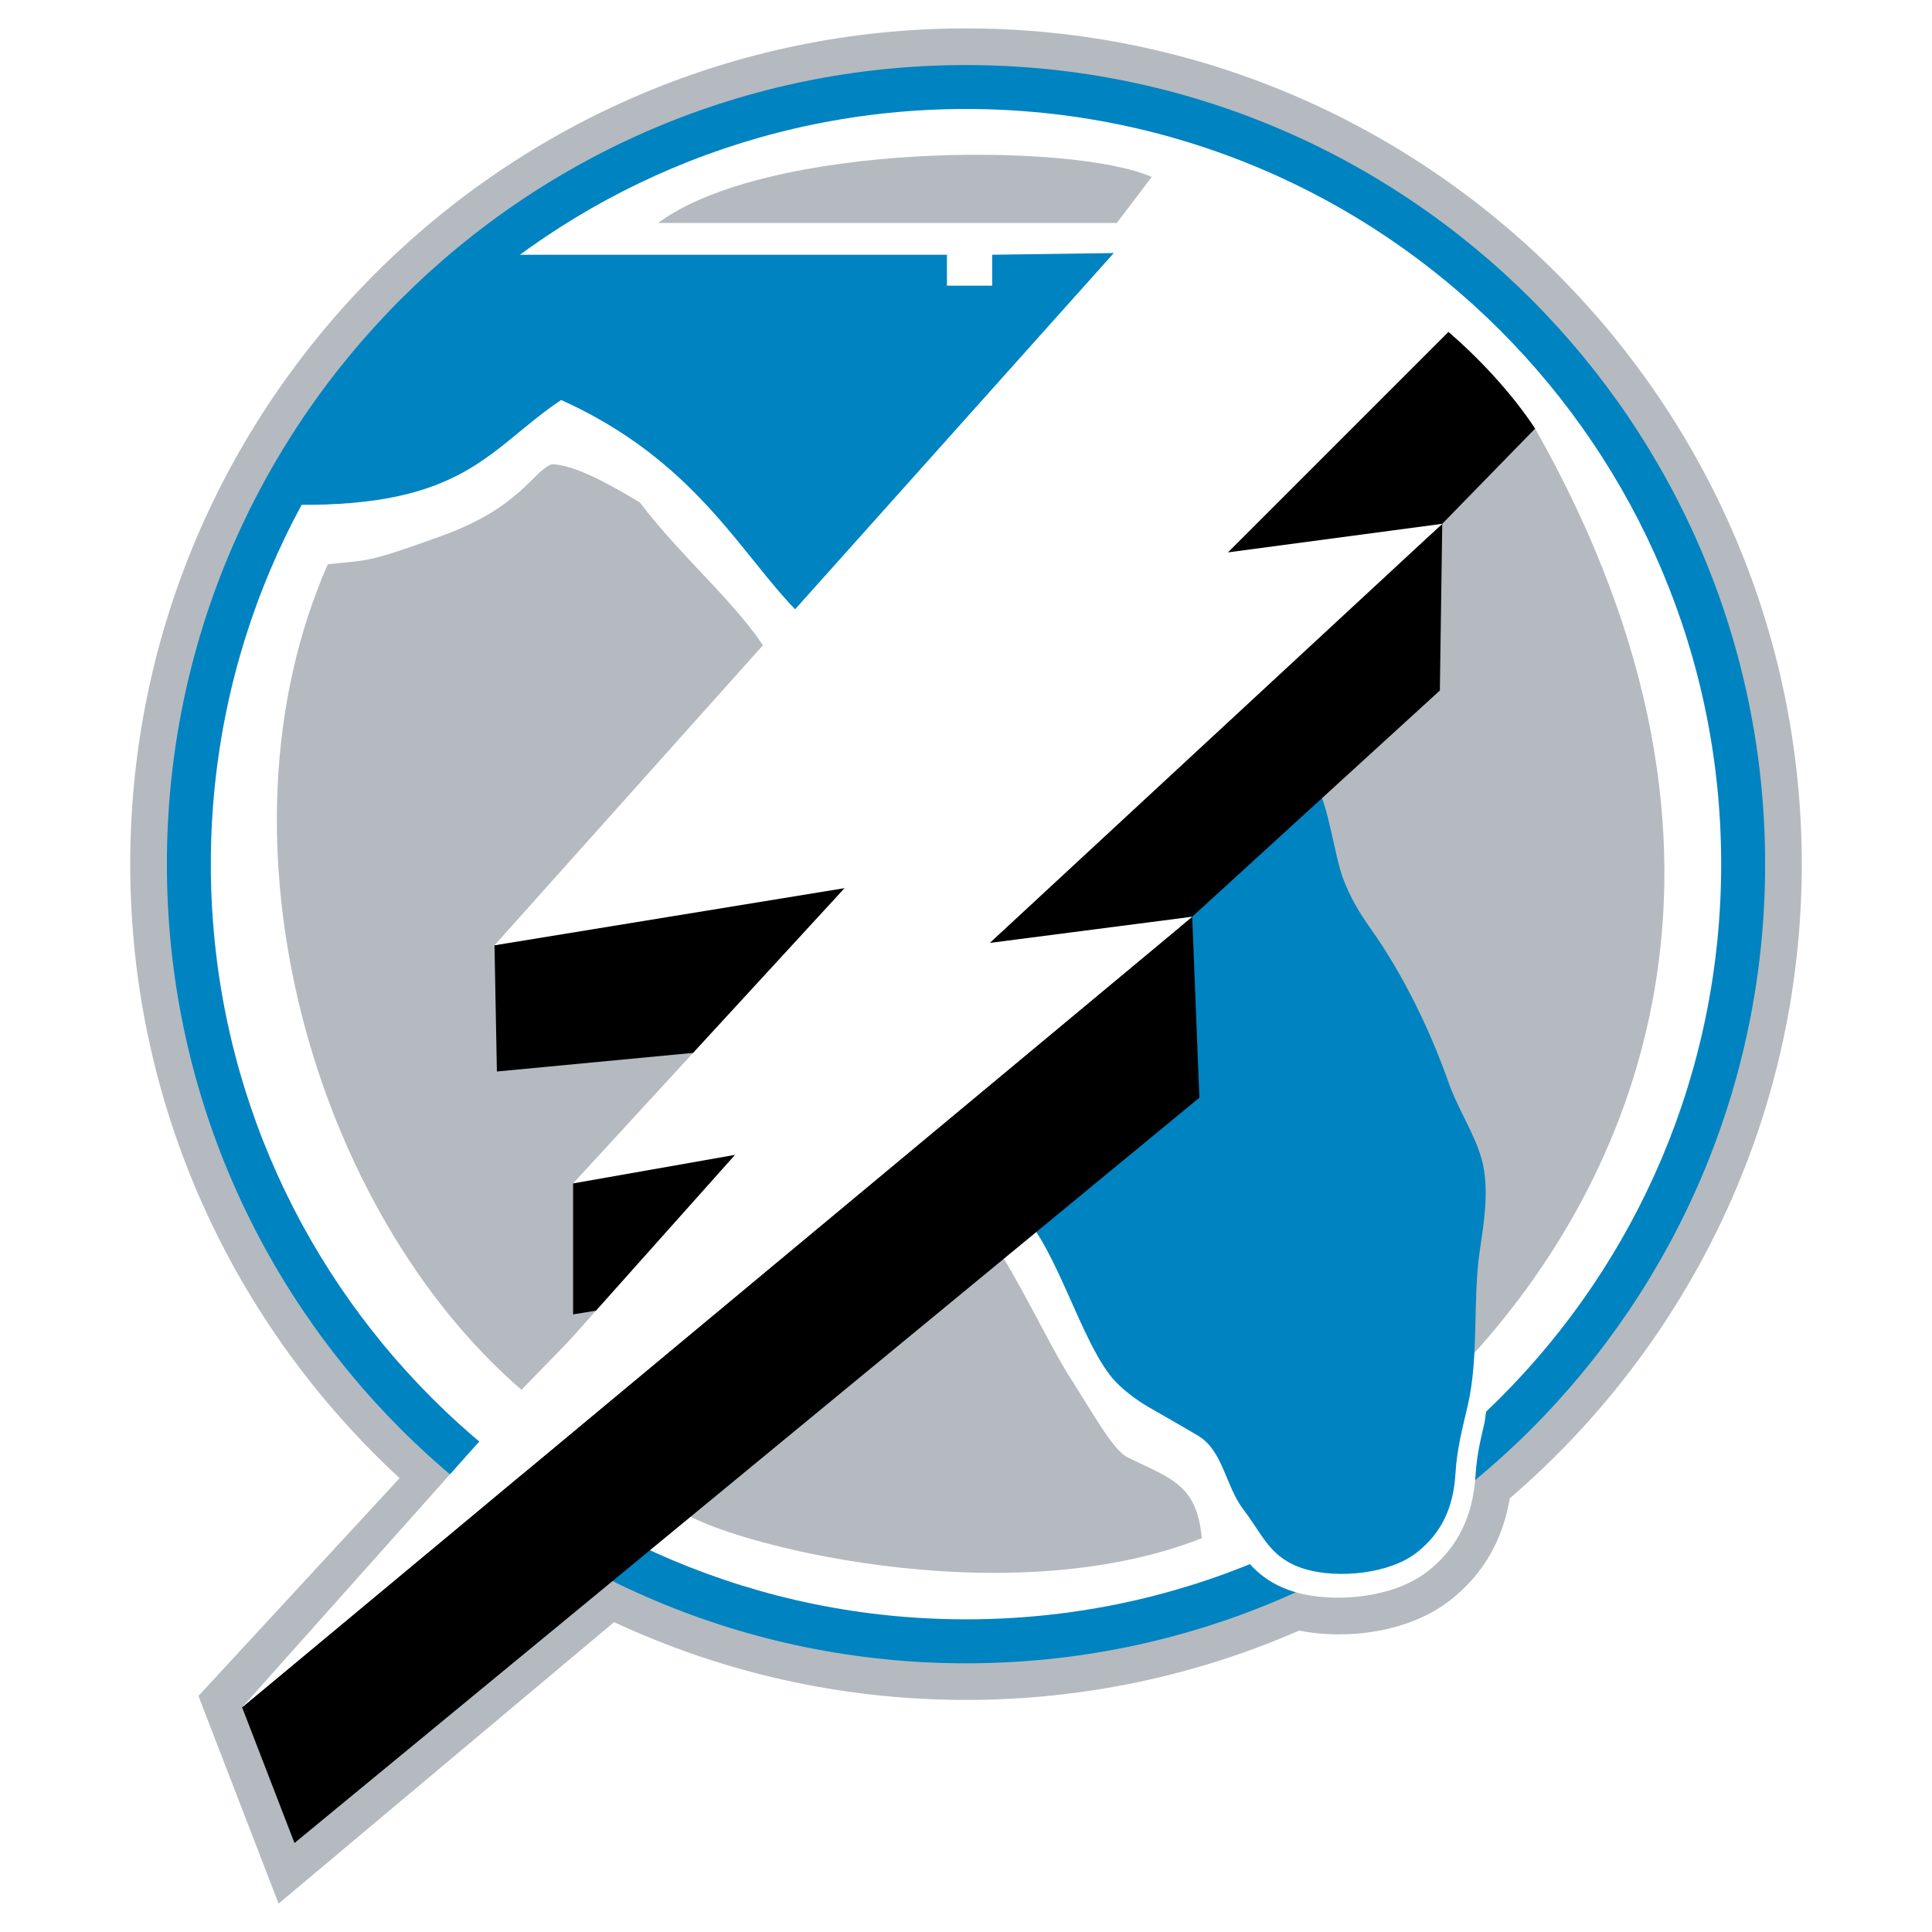
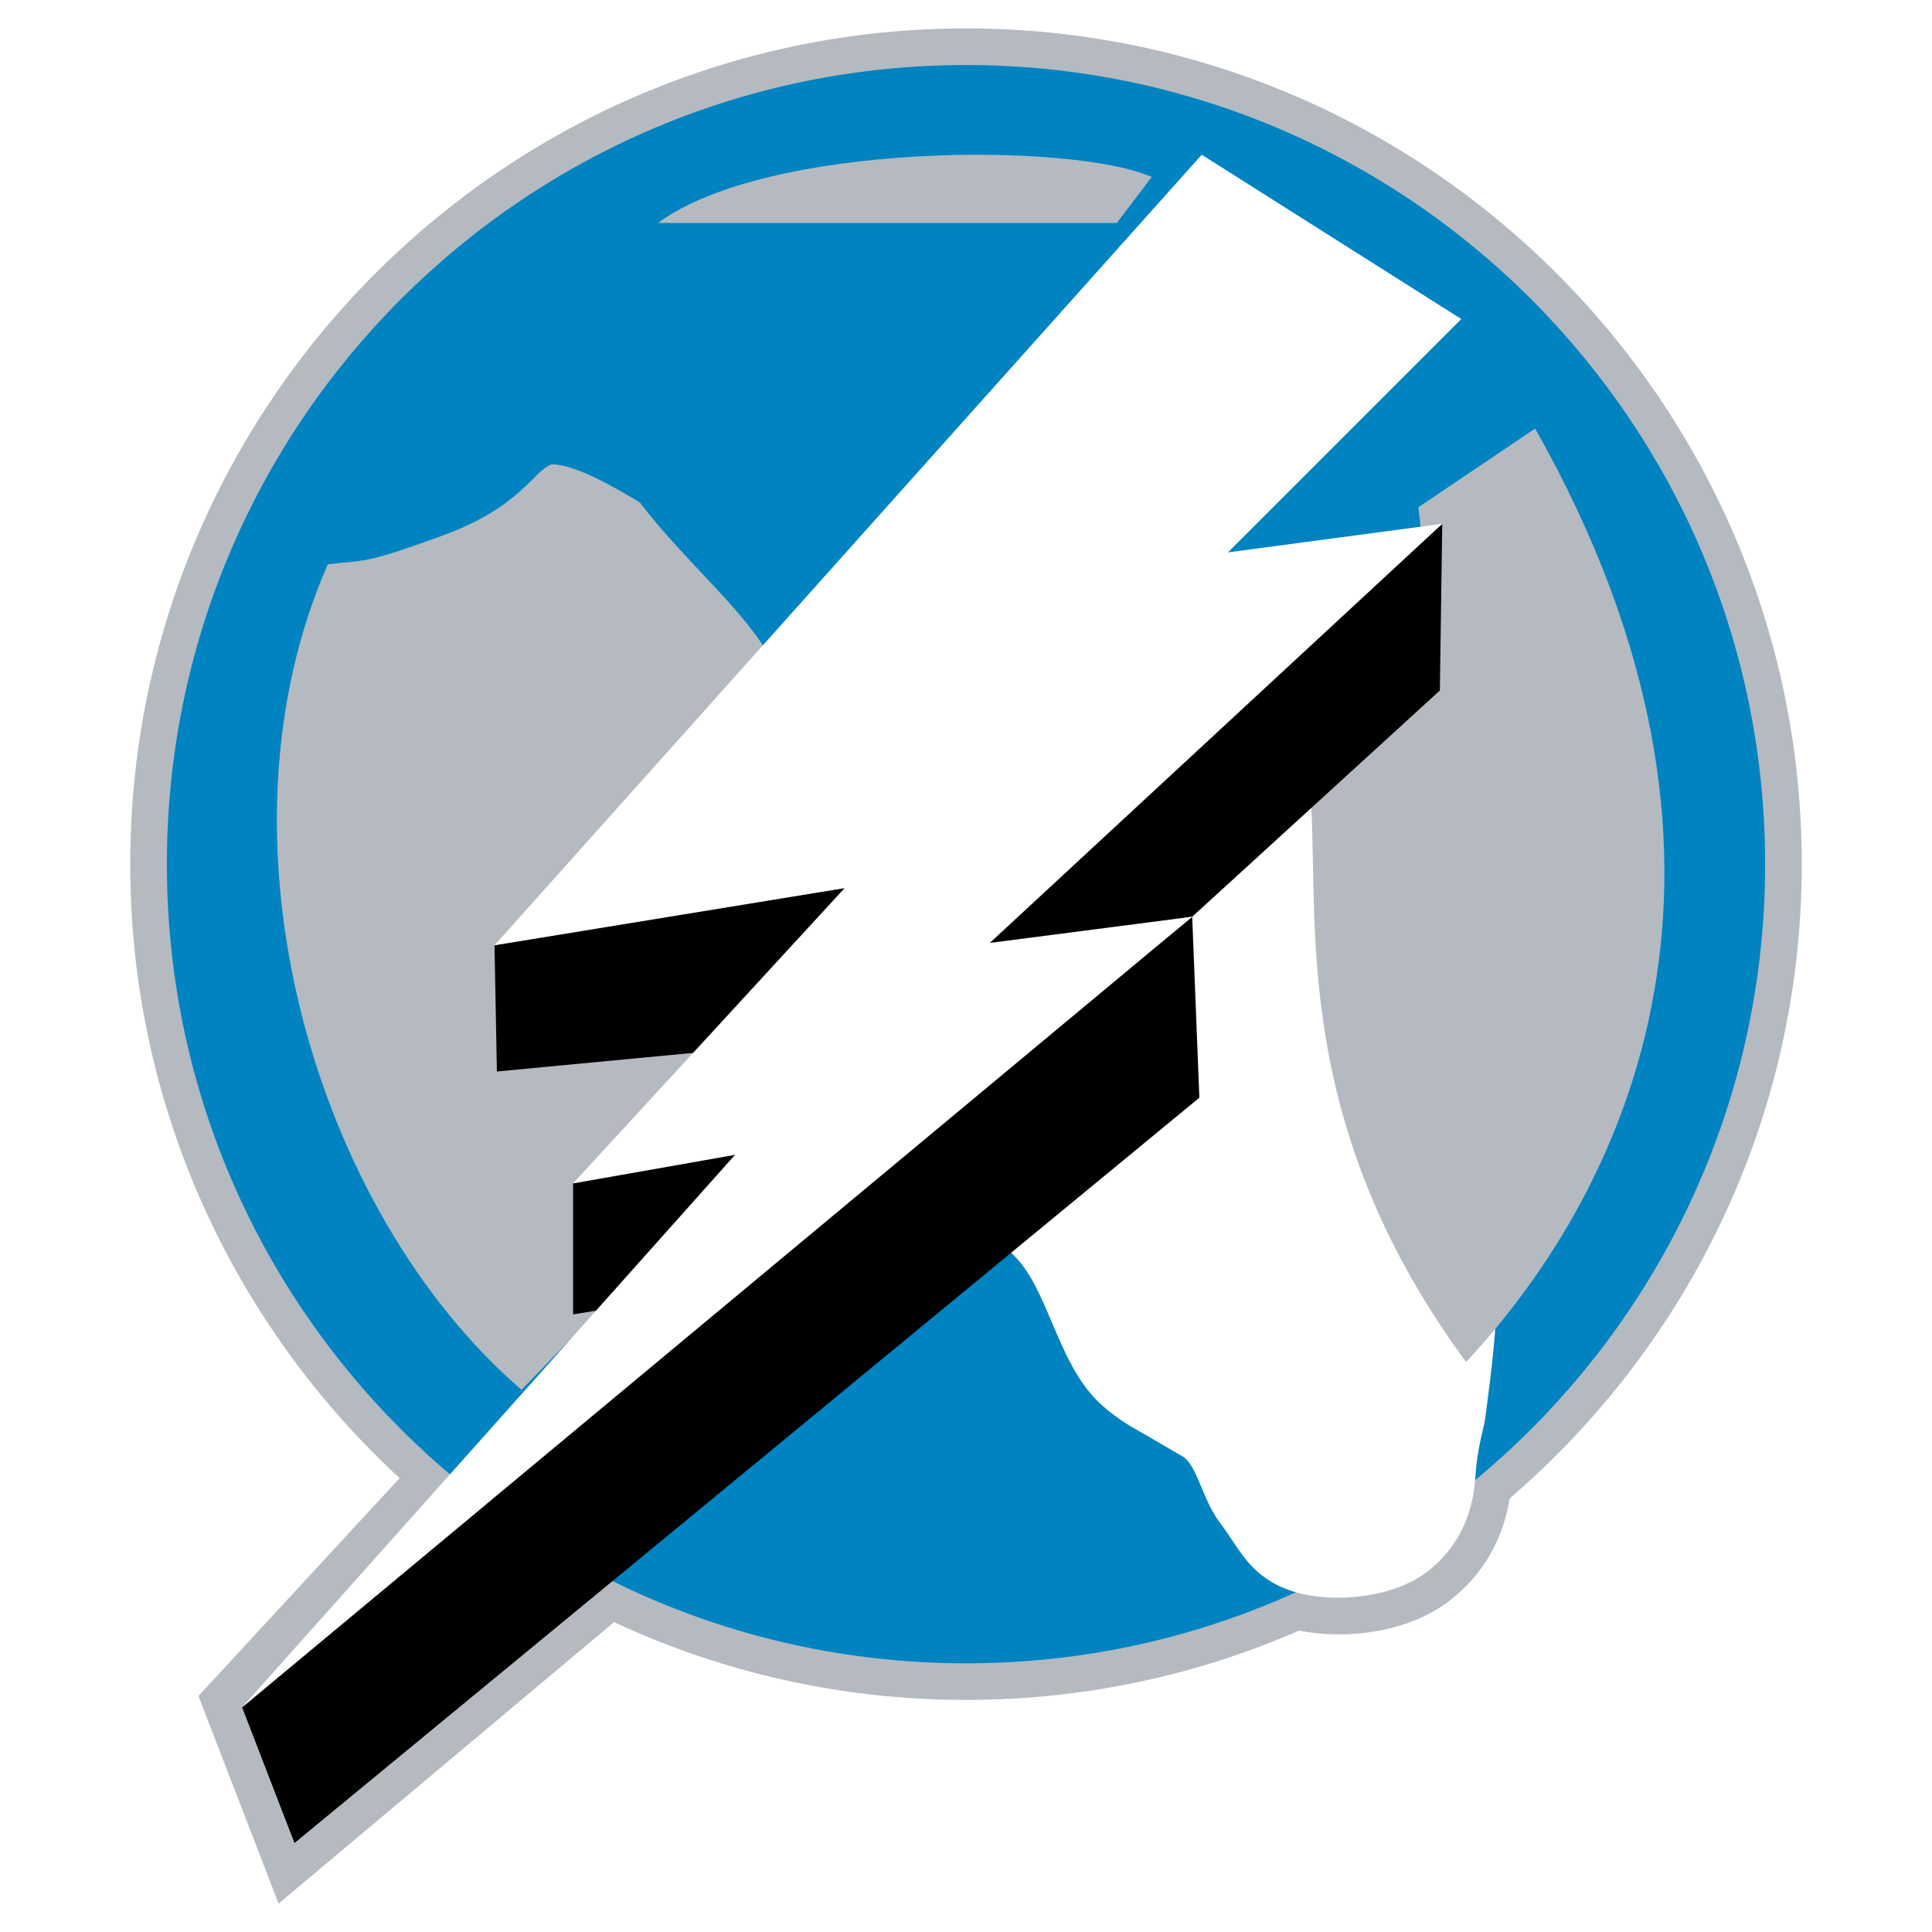
<svg xmlns="http://www.w3.org/2000/svg" version="1.0" id="Layer_1" x="0px" y="0px" width="192.756px" height="192.756px" viewBox="0 0 192.756 192.756" enable-background="new 0 0 192.756 192.756" xml:space="preserve">
  <g>
    <polygon fill-rule="evenodd" clip-rule="evenodd" fill="#FFFFFF" points="0,0 192.756,0 192.756,192.756 0,192.756 0,0  " />
    <path fill-rule="evenodd" clip-rule="evenodd" fill="#B4BAC0" d="M179.763,86.219c0-45.979-37.406-83.385-83.385-83.385   S12.993,40.241,12.993,86.219c0,24.193,10.361,46.011,26.875,61.257l-20.069,21.73l7.996,20.715l33.47-28.082   c10.678,4.979,22.575,7.764,35.113,7.764c11.807,0,23.045-2.471,33.231-6.916c4.679,0.928,10.97,0.219,15.132-3.074   c3.225-2.551,5.196-5.949,5.885-10.121C168.451,134.188,179.763,111.5,179.763,86.219L179.763,86.219z" />
    <path fill-rule="evenodd" clip-rule="evenodd" fill="#0083C1" d="M176.107,86.219c0,44.033-35.696,79.73-79.729,79.73   c-44.034,0-79.729-35.697-79.729-79.73c0-44.034,35.696-79.729,79.729-79.729C140.411,6.49,176.107,42.186,176.107,86.219   L176.107,86.219z" />
-     <path fill-rule="evenodd" clip-rule="evenodd" fill="#FFFFFF" d="M171.722,86.219c0,41.611-33.732,75.343-75.344,75.343   c-41.611,0-75.344-33.732-75.344-75.343c0-41.612,33.733-75.345,75.344-75.345C137.989,10.875,171.722,44.607,171.722,86.219   L171.722,86.219z" />
    <path fill-rule="evenodd" clip-rule="evenodd" fill="#FFFFFF" d="M129.931,78.785l-12.646,11.635c0,0,0,15.872,0,17.78   c-1.475,1.285-17.698,15.422-17.698,15.422l1.731,1.799c1.55,1.611,2.564,4.002,3.638,6.535c1.05,2.477,2.136,5.039,3.853,7.078   c1.462,1.738,3.609,3.049,4.232,3.408l1.457,0.836l3.463,2.012c0.821,0.494,1.319,1.691,1.897,3.076   c0.492,1.182,1.05,2.52,1.957,3.701c0.415,0.541,0.782,1.094,1.137,1.629c1.276,1.922,2.723,4.102,6.252,5.143   c3.805,1.121,9.809,0.646,13.271-2.092c2.934-2.32,4.483-5.443,4.739-9.549c0.124-1.98,0.489-3.529,0.911-5.32   c0,0,1.027-7.266,1.097-10.264c0.053-2.312,0.456-6.863,0.456-6.863c0.432-2.889,0.968-6.482,0.068-9.734   c-0.45-1.627-1.199-3.143-1.923-4.609c-0.536-1.084-1.043-2.109-1.391-3.102c-2.087-5.939-4.9-11.497-8.138-16.068   c-0.997-1.408-1.796-2.706-2.45-4.459c-0.277-0.744-0.478-1.684-0.689-2.679c-0.356-1.678-0.726-3.413-1.597-4.818l-1.515-2.44   L129.931,78.785L129.931,78.785z" />
    <path fill-rule="evenodd" clip-rule="evenodd" fill="#B4BAC0" d="M32.707,56.3C20.59,83.859,31.36,120.842,52.03,138.66   l7.999-8.236l10.454-26.371c0,0,6.717-38.29,6.573-38.091c-2.613-4.989-8.711-9.899-13.225-15.839   c-2.376-1.425-6.415-3.801-8.791-3.801c-1.9,0.712-3.088,4.276-10.929,7.127C36.271,56.3,36.746,55.825,32.707,56.3L32.707,56.3z" />
-     <path fill-rule="evenodd" clip-rule="evenodd" fill="#B4BAC0" d="M67.869,150.697c4.039,3.09,32.073,10.613,52.03,2.773   c-0.476-5.465-3.188-5.967-7.438-8.092c-1.426-0.713-3.49-4.5-5.629-7.826c-2.138-3.326-5.386-10.295-7.761-13.621L67.869,150.697   L67.869,150.697z" />
    <path fill-rule="evenodd" clip-rule="evenodd" fill="#B4BAC0" d="M146.27,135.889c16.393-17.58,31.36-49.891,6.89-93.13   l-11.642,7.84l1.9,18.293l-12.829,8.791C132.015,89.799,127.738,110.705,146.27,135.889L146.27,135.889z" />
-     <path fill-rule="evenodd" clip-rule="evenodd" fill="#0083C1" d="M117.65,90.987l0.95,16.789L101.97,121.08   c3.51,3.646,5.869,12.676,9.022,16.424c0.901,1.072,2.386,2.178,3.604,2.881c1.494,0.863,3.508,2,4.955,2.869   c2.48,1.492,2.718,5.025,4.514,7.365c1.98,2.58,2.648,4.898,6.178,5.939c3.24,0.955,8.389,0.488,11.124-1.676   c2.539-2.008,3.639-4.566,3.842-7.834c0.163-2.621,0.696-4.49,1.242-6.883c1.123-4.924,0.451-10.438,1.2-15.48   c0.418-2.807,0.964-6.174,0.171-9.037c-0.705-2.549-2.378-5.031-3.265-7.557c-1.9-5.41-4.597-10.908-7.835-15.482   c-1.16-1.639-2.029-3.104-2.737-5.001c-0.824-2.209-1.447-7.189-2.555-8.975L117.65,90.987L117.65,90.987z" />
    <path fill-rule="evenodd" clip-rule="evenodd" fill="#0083C1" d="M89.068,66.065c-12.902-1.572-13.597-17.367-33.079-26.157   c-7.127,4.751-9.503,10.691-26.608,10.453c-2.138-5.939,5.464-14.729,5.464-14.729l10.929-10.216h48.703v3.088h4.514v-3.088   l20.413-0.287L89.068,66.065L89.068,66.065z" />
    <polygon fill-rule="evenodd" clip-rule="evenodd" points="49.575,106.904 82.123,103.816 103.505,79.346 49.337,94.313    49.575,106.904  " />
    <polygon fill-rule="evenodd" clip-rule="evenodd" points="57.177,131.137 70.244,129 83.311,107.143 57.177,118.07 57.177,131.137     " />
-     <path fill-rule="evenodd" clip-rule="evenodd" d="M143.894,52.261l9.266-9.503c-2.455-3.722-5.86-7.285-8.949-9.899l-30.489,27.48   L143.894,52.261L143.894,52.261z" />
    <polygon fill-rule="evenodd" clip-rule="evenodd" points="143.655,68.892 143.894,52.261 96.378,95.026 118.947,91.462    143.655,68.892  " />
    <polygon fill-rule="evenodd" clip-rule="evenodd" points="119.66,109.518 118.947,91.462 24.154,170.338 29.381,183.879    119.66,109.518  " />
    <polygon fill-rule="evenodd" clip-rule="evenodd" fill="#FFFFFF" points="145.794,31.83 119.898,15.437 49.337,94.313    84.261,88.611 57.177,118.07 73.333,115.221 24.154,170.338 118.947,91.462 98.754,94.075 143.894,52.261 122.512,55.112    145.794,31.83  " />
    <path fill-rule="evenodd" clip-rule="evenodd" fill="#B4BAC0" d="M65.651,22.248h45.773l3.485-4.593   C106.989,14.17,76.58,14.17,65.651,22.248L65.651,22.248z" />
  </g>
</svg>